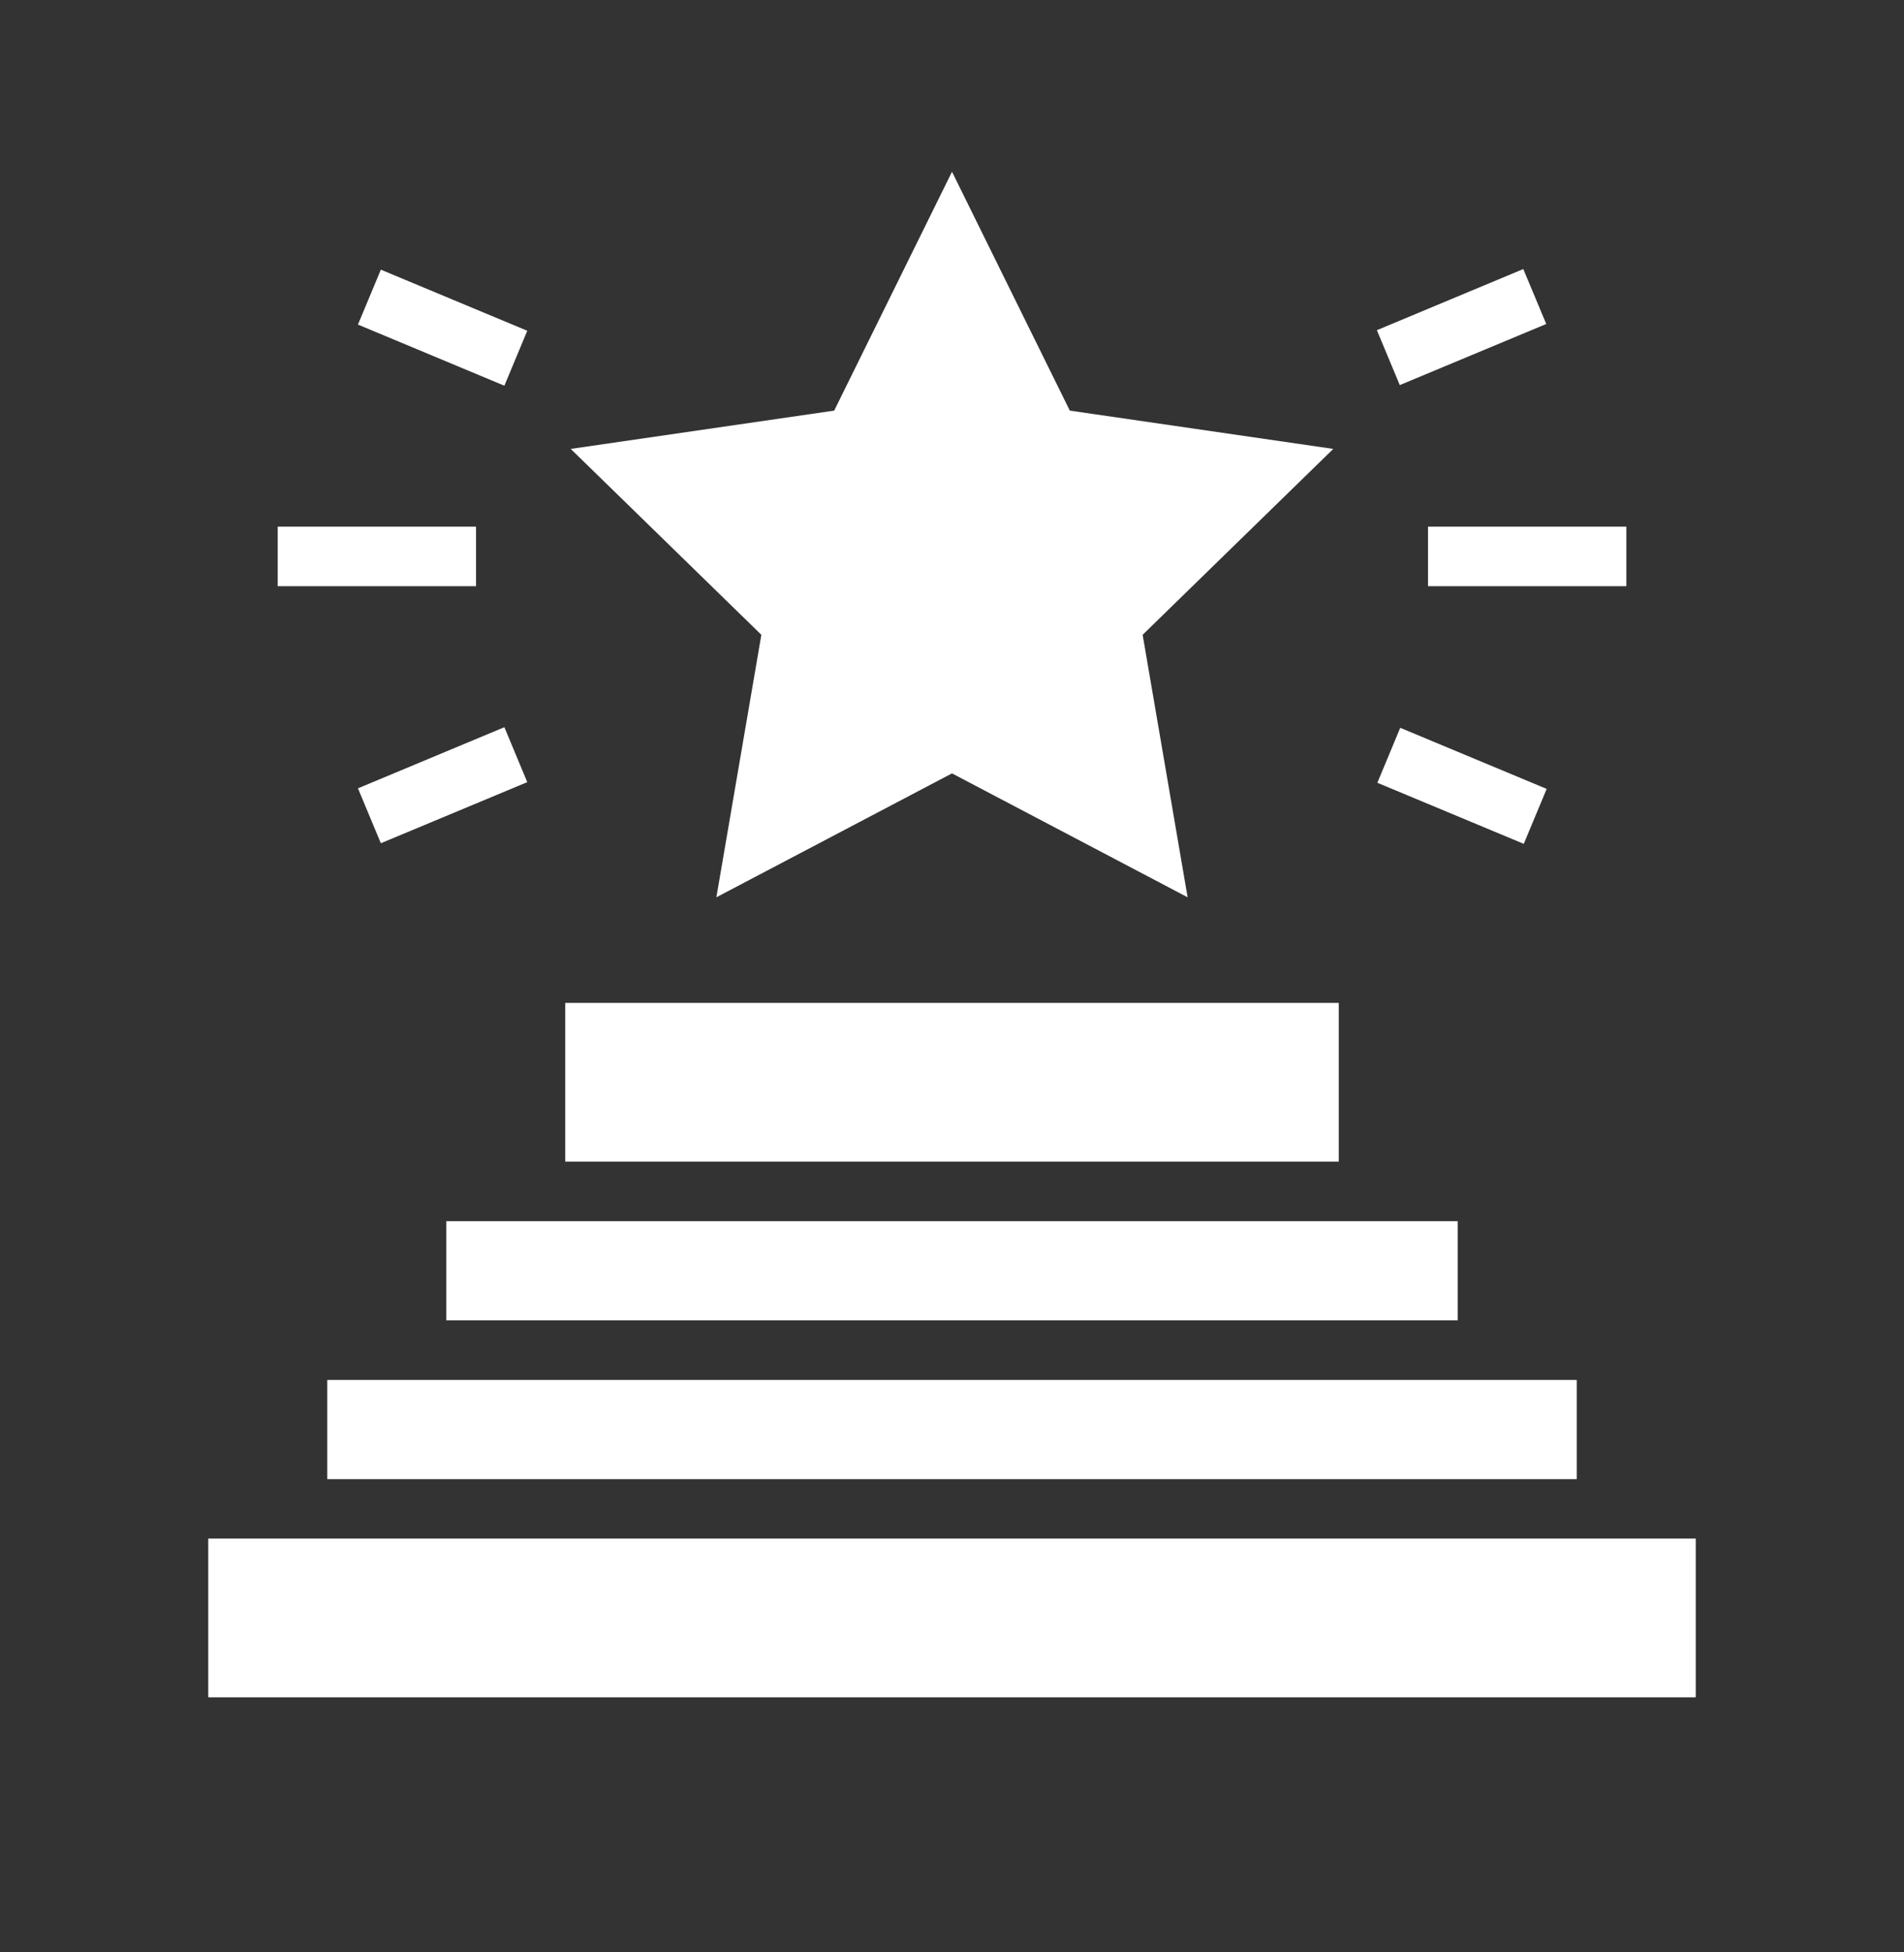
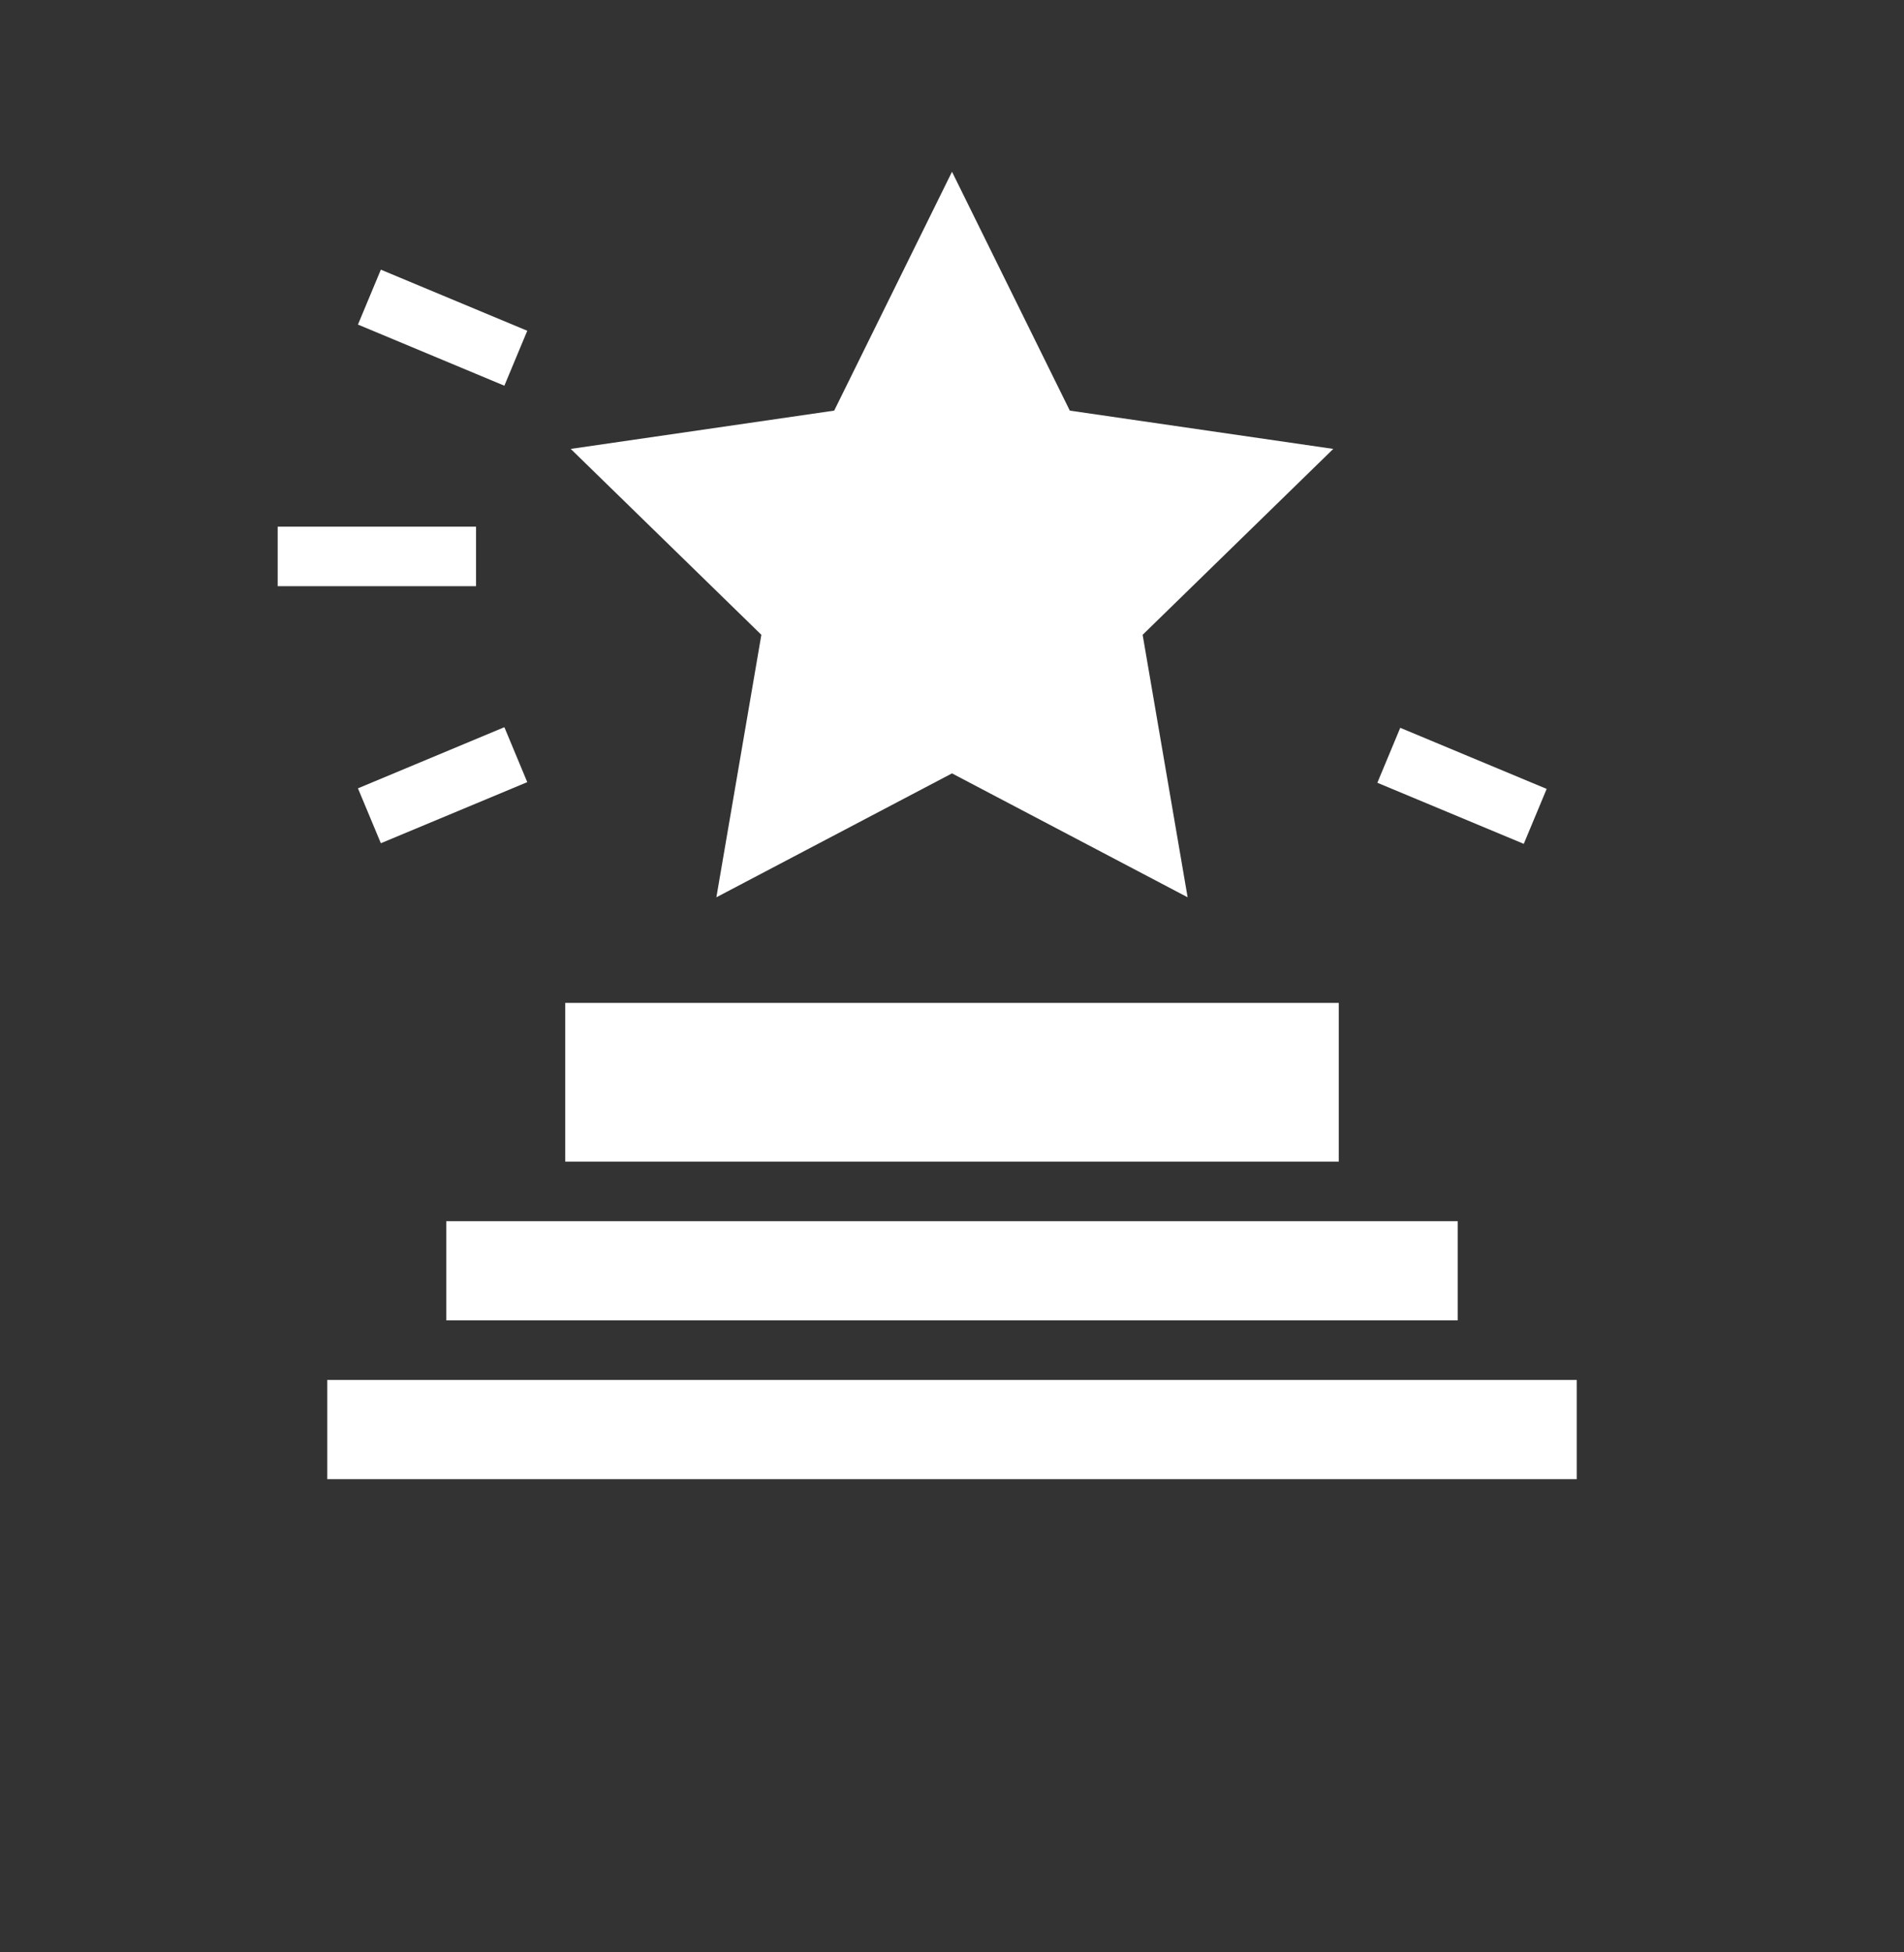
<svg xmlns="http://www.w3.org/2000/svg" width="40" height="41" viewBox="0 0 40 41" fill="none">
  <rect x="0" y="0" width="40" height="41" fill="#333333" stroke="none" />
  <path d="M15.05 18.843L20 16.241L24.95 18.843L24.005 13.331L28.01 9.427L22.475 8.623L20 3.607L17.525 8.623L11.99 9.427L15.995 13.331L15.05 18.843Z" fill="white" />
-   <path d="M30 11.06H34.167V12.31H30V11.06Z" fill="white" />
-   <path d="M28.926 6.934L32.002 5.65L32.484 6.804L29.407 8.087L28.926 6.934Z" fill="white" />
  <path d="M28.936 16.438L29.417 15.284L32.493 16.567L32.012 17.721L28.936 16.438Z" fill="white" />
  <path d="M5.834 11.06H10.001V12.31H5.834V11.06Z" fill="white" />
  <path d="M7.52 6.816L8.001 5.663L11.077 6.946L10.596 8.1L7.52 6.816Z" fill="white" />
  <path d="M7.52 16.555L10.596 15.271L11.077 16.425L8.001 17.708L7.52 16.555Z" fill="white" />
  <path d="M6.875 28.979H33.125V31.062H6.875V28.979Z" fill="white" />
  <path d="M9.375 25.645H30.625V27.728H9.375V25.645Z" fill="white" />
  <path d="M11.875 21.061H28.125V24.394H11.875V21.061Z" fill="white" />
-   <path d="M4.375 32.31H35.625V35.644H4.375V32.31Z" fill="white" />
</svg>